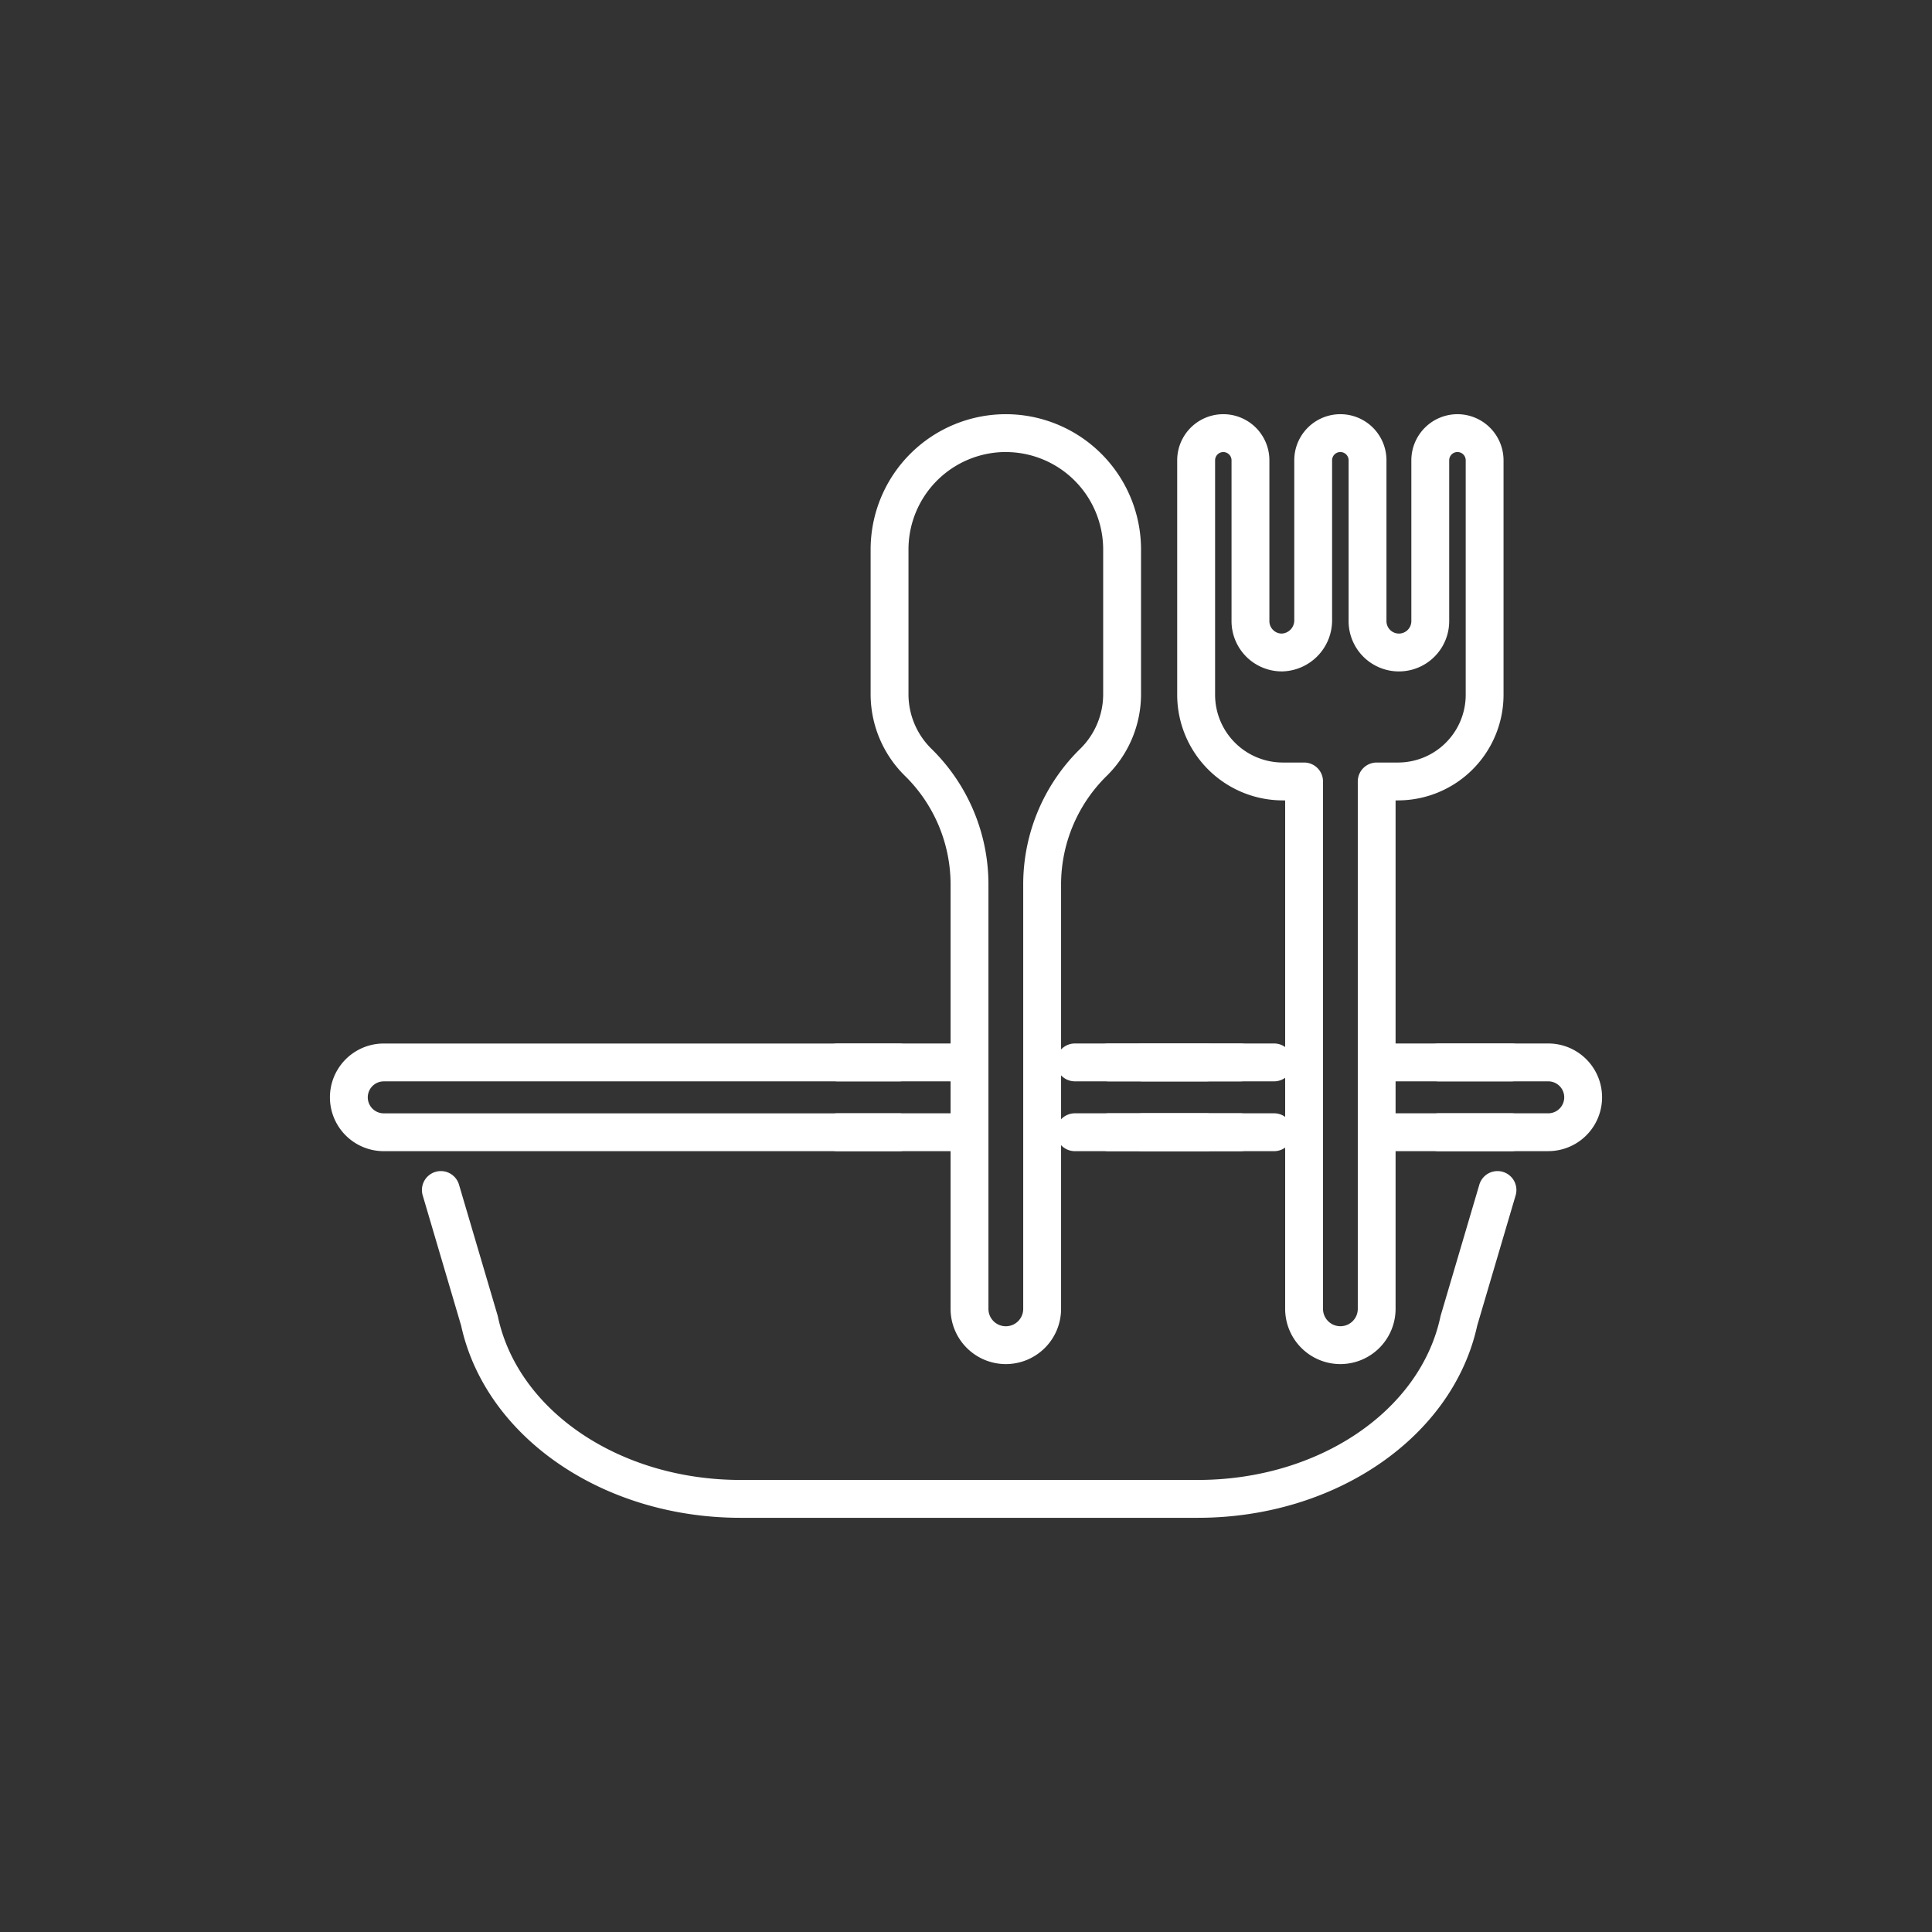
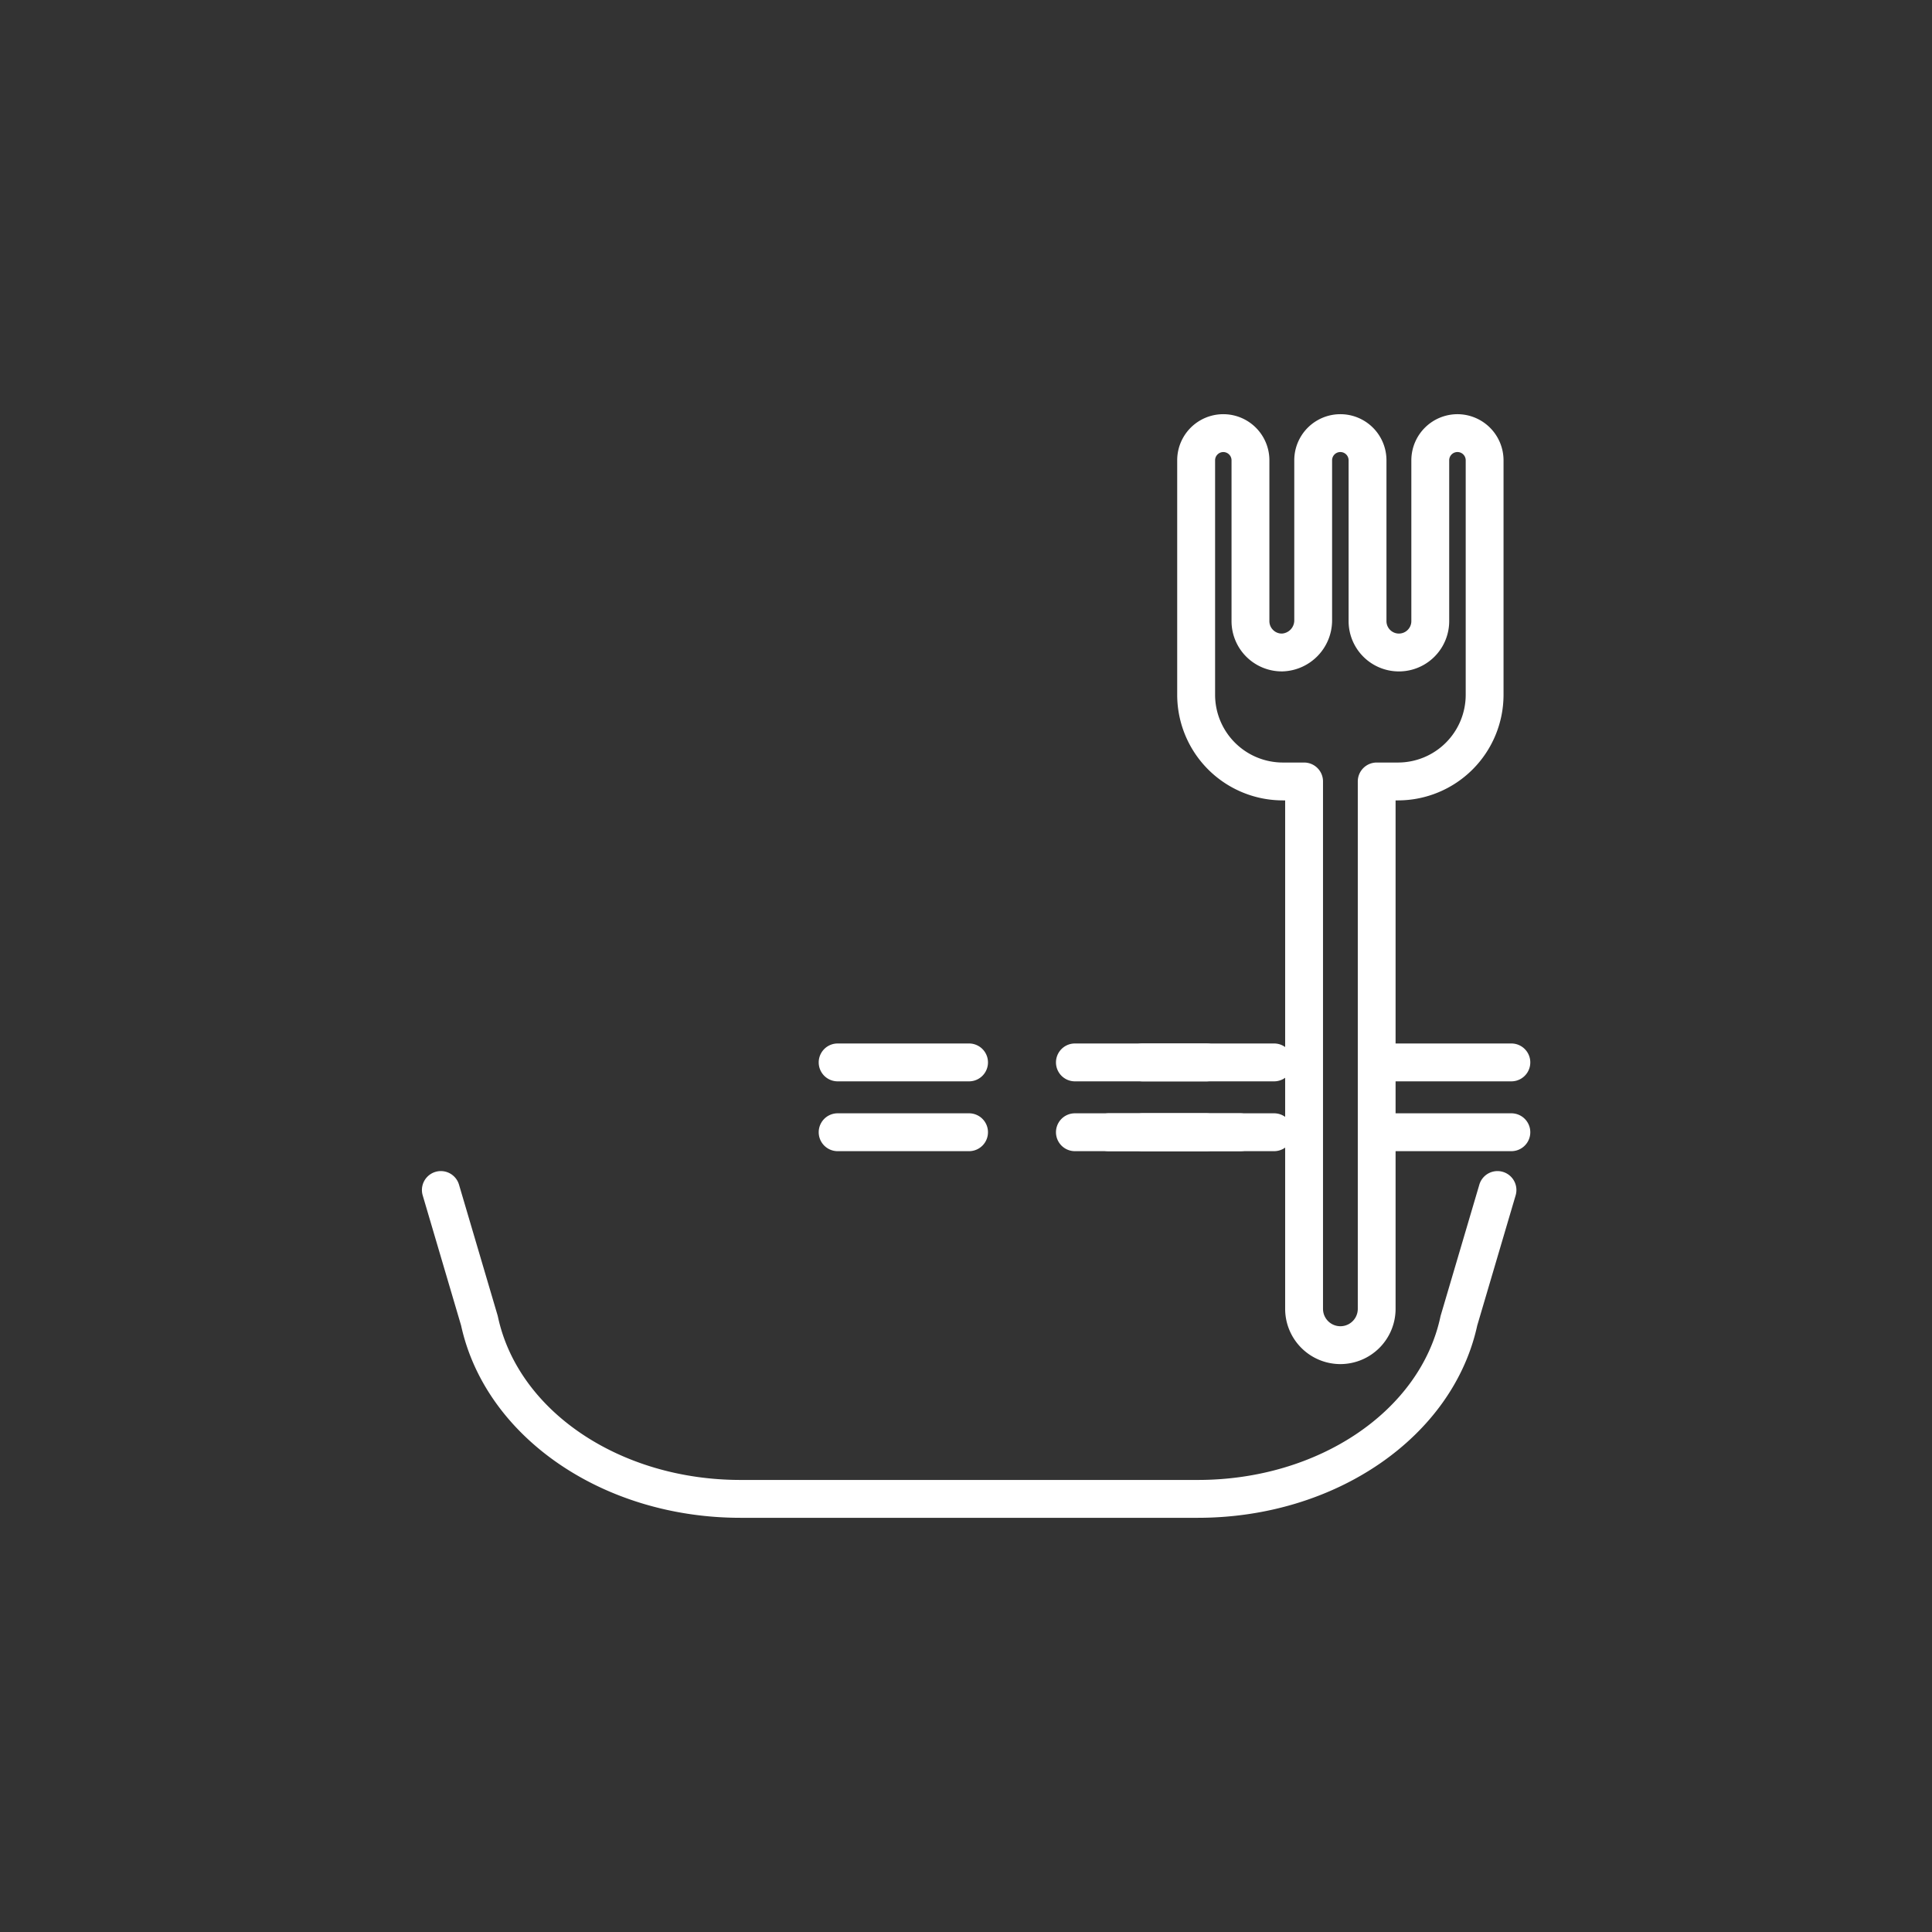
<svg xmlns="http://www.w3.org/2000/svg" id="Vrstva_1" data-name="Vrstva 1" viewBox="0 0 57 57">
  <rect x="0" y="0" width="57" height="57" fill="#333333" stroke="none" />
-   <path d="M29.675,40.245a1.631,1.631,0,0,1-1.63-1.63V26.058a4.491,4.491,0,0,0-1.363-3.184,3.382,3.382,0,0,1-.996-2.374V16.209A3.993,3.993,0,0,1,29.675,12.22h0a3.993,3.993,0,0,1,3.989,3.989v4.292a3.382,3.382,0,0,1-.996,2.374,4.492,4.492,0,0,0-1.363,3.184V38.616A1.631,1.631,0,0,1,29.675,40.245Zm0-26.909a2.875,2.875,0,0,0-2.872,2.872v4.292a2.258,2.258,0,0,0,.668,1.583,5.6,5.6,0,0,1,1.691,3.975V38.616a.513.513,0,0,0,1.026,0V26.058a5.6,5.6,0,0,1,1.691-3.975,2.258,2.258,0,0,0,.668-1.583V16.209A2.875,2.875,0,0,0,29.675,13.337Z" fill="#fff" />
  <path d="M39.546,40.245a1.631,1.631,0,0,1-1.63-1.63V23.614h-.071a3.117,3.117,0,0,1-3.114-3.114V13.58a1.36,1.36,0,0,1,2.72,0v4.745a.364.364,0,0,0,.11.262.36.36,0,0,0,.264.105.39.39,0,0,0,.36-.398V13.58a1.36,1.36,0,1,1,2.72,0v4.745a.367.367,0,0,0,.734,0V13.58a1.362,1.362,0,0,1,1.36-1.36h0a1.362,1.362,0,0,1,1.36,1.36v6.92a3.117,3.117,0,0,1-3.114,3.114h-.071V38.616A1.631,1.631,0,0,1,39.546,40.245ZM36.092,13.337a.244.244,0,0,0-.243.243v6.92a2,2,0,0,0,1.997,1.997h.629a.558.558,0,0,1,.558.558v15.56a.513.513,0,0,0,1.026,0v-15.56a.558.558,0,0,1,.558-.558h.629a1.999,1.999,0,0,0,1.997-1.997V13.58a.243.243,0,0,0-.487,0v4.745a1.484,1.484,0,0,1-2.968,0V13.58a.243.243,0,0,0-.487,0v4.714a1.507,1.507,0,0,1-1.456,1.514,1.484,1.484,0,0,1-1.511-1.484V13.58A.244.244,0,0,0,36.092,13.337Z" fill="#fff" />
-   <path d="M45.678,33.963H42.449a.558.558,0,1,1,0-1.117h3.229a.471.471,0,0,0,0-.943H42.449a.558.558,0,1,1,0-1.117h3.229a1.588,1.588,0,0,1,0,3.176Z" fill="#fff" />
-   <path d="M36.59,31.903H32.713a.558.558,0,1,1,0-1.117H36.59a.558.558,0,1,1,0,1.117Z" fill="#fff" />
-   <path d="M26.518,33.963H11.322a1.588,1.588,0,0,1,0-3.176H26.518a.558.558,0,0,1,0,1.117H11.322a.471.471,0,0,0,0,.943H26.518a.558.558,0,0,1,0,1.117Z" fill="#fff" />
  <path d="M36.59,33.963H32.713a.558.558,0,1,1,0-1.117H36.59a.558.558,0,1,1,0,1.117Z" fill="#fff" />
  <path d="M35.34,44.78H21.847c-4.062,0-7.524-2.385-8.243-5.673l-1.133-3.84a.558.558,0,1,1,1.071-.316L14.681,38.81c.004.013.007.027.01.041C15.29,41.64,18.3,43.663,21.847,43.663H35.34c3.548,0,6.557-2.024,7.156-4.812.003-.014.006-.027.01-.041l1.139-3.859a.558.558,0,1,1,1.071.316l-1.133,3.84C42.864,42.395,39.402,44.78,35.34,44.78Z" fill="#fff" />
  <path d="M35.59,31.903H31.713a.558.558,0,1,1,0-1.117H35.59a.558.558,0,1,1,0,1.117Z" fill="#fff" />
  <path d="M35.59,33.963H31.713a.558.558,0,1,1,0-1.117H35.59a.558.558,0,1,1,0,1.117Z" fill="#fff" />
  <path d="M37.59,31.903H33.713a.558.558,0,1,1,0-1.117H37.59a.558.558,0,1,1,0,1.117Z" fill="#fff" />
  <path d="M37.59,33.963H33.713a.558.558,0,1,1,0-1.117H37.59a.558.558,0,1,1,0,1.117Z" fill="#fff" />
  <path d="M44.59,31.903H40.713a.558.558,0,1,1,0-1.117H44.59a.558.558,0,1,1,0,1.117Z" fill="#fff" />
  <path d="M44.59,33.963H40.713a.558.558,0,1,1,0-1.117H44.59a.558.558,0,1,1,0,1.117Z" fill="#fff" />
  <path d="M28.59,31.903H24.713a.558.558,0,1,1,0-1.117H28.59a.558.558,0,1,1,0,1.117Z" fill="#fff" />
  <path d="M28.59,33.963H24.713a.558.558,0,1,1,0-1.117H28.59a.558.558,0,1,1,0,1.117Z" fill="#fff" />
</svg>